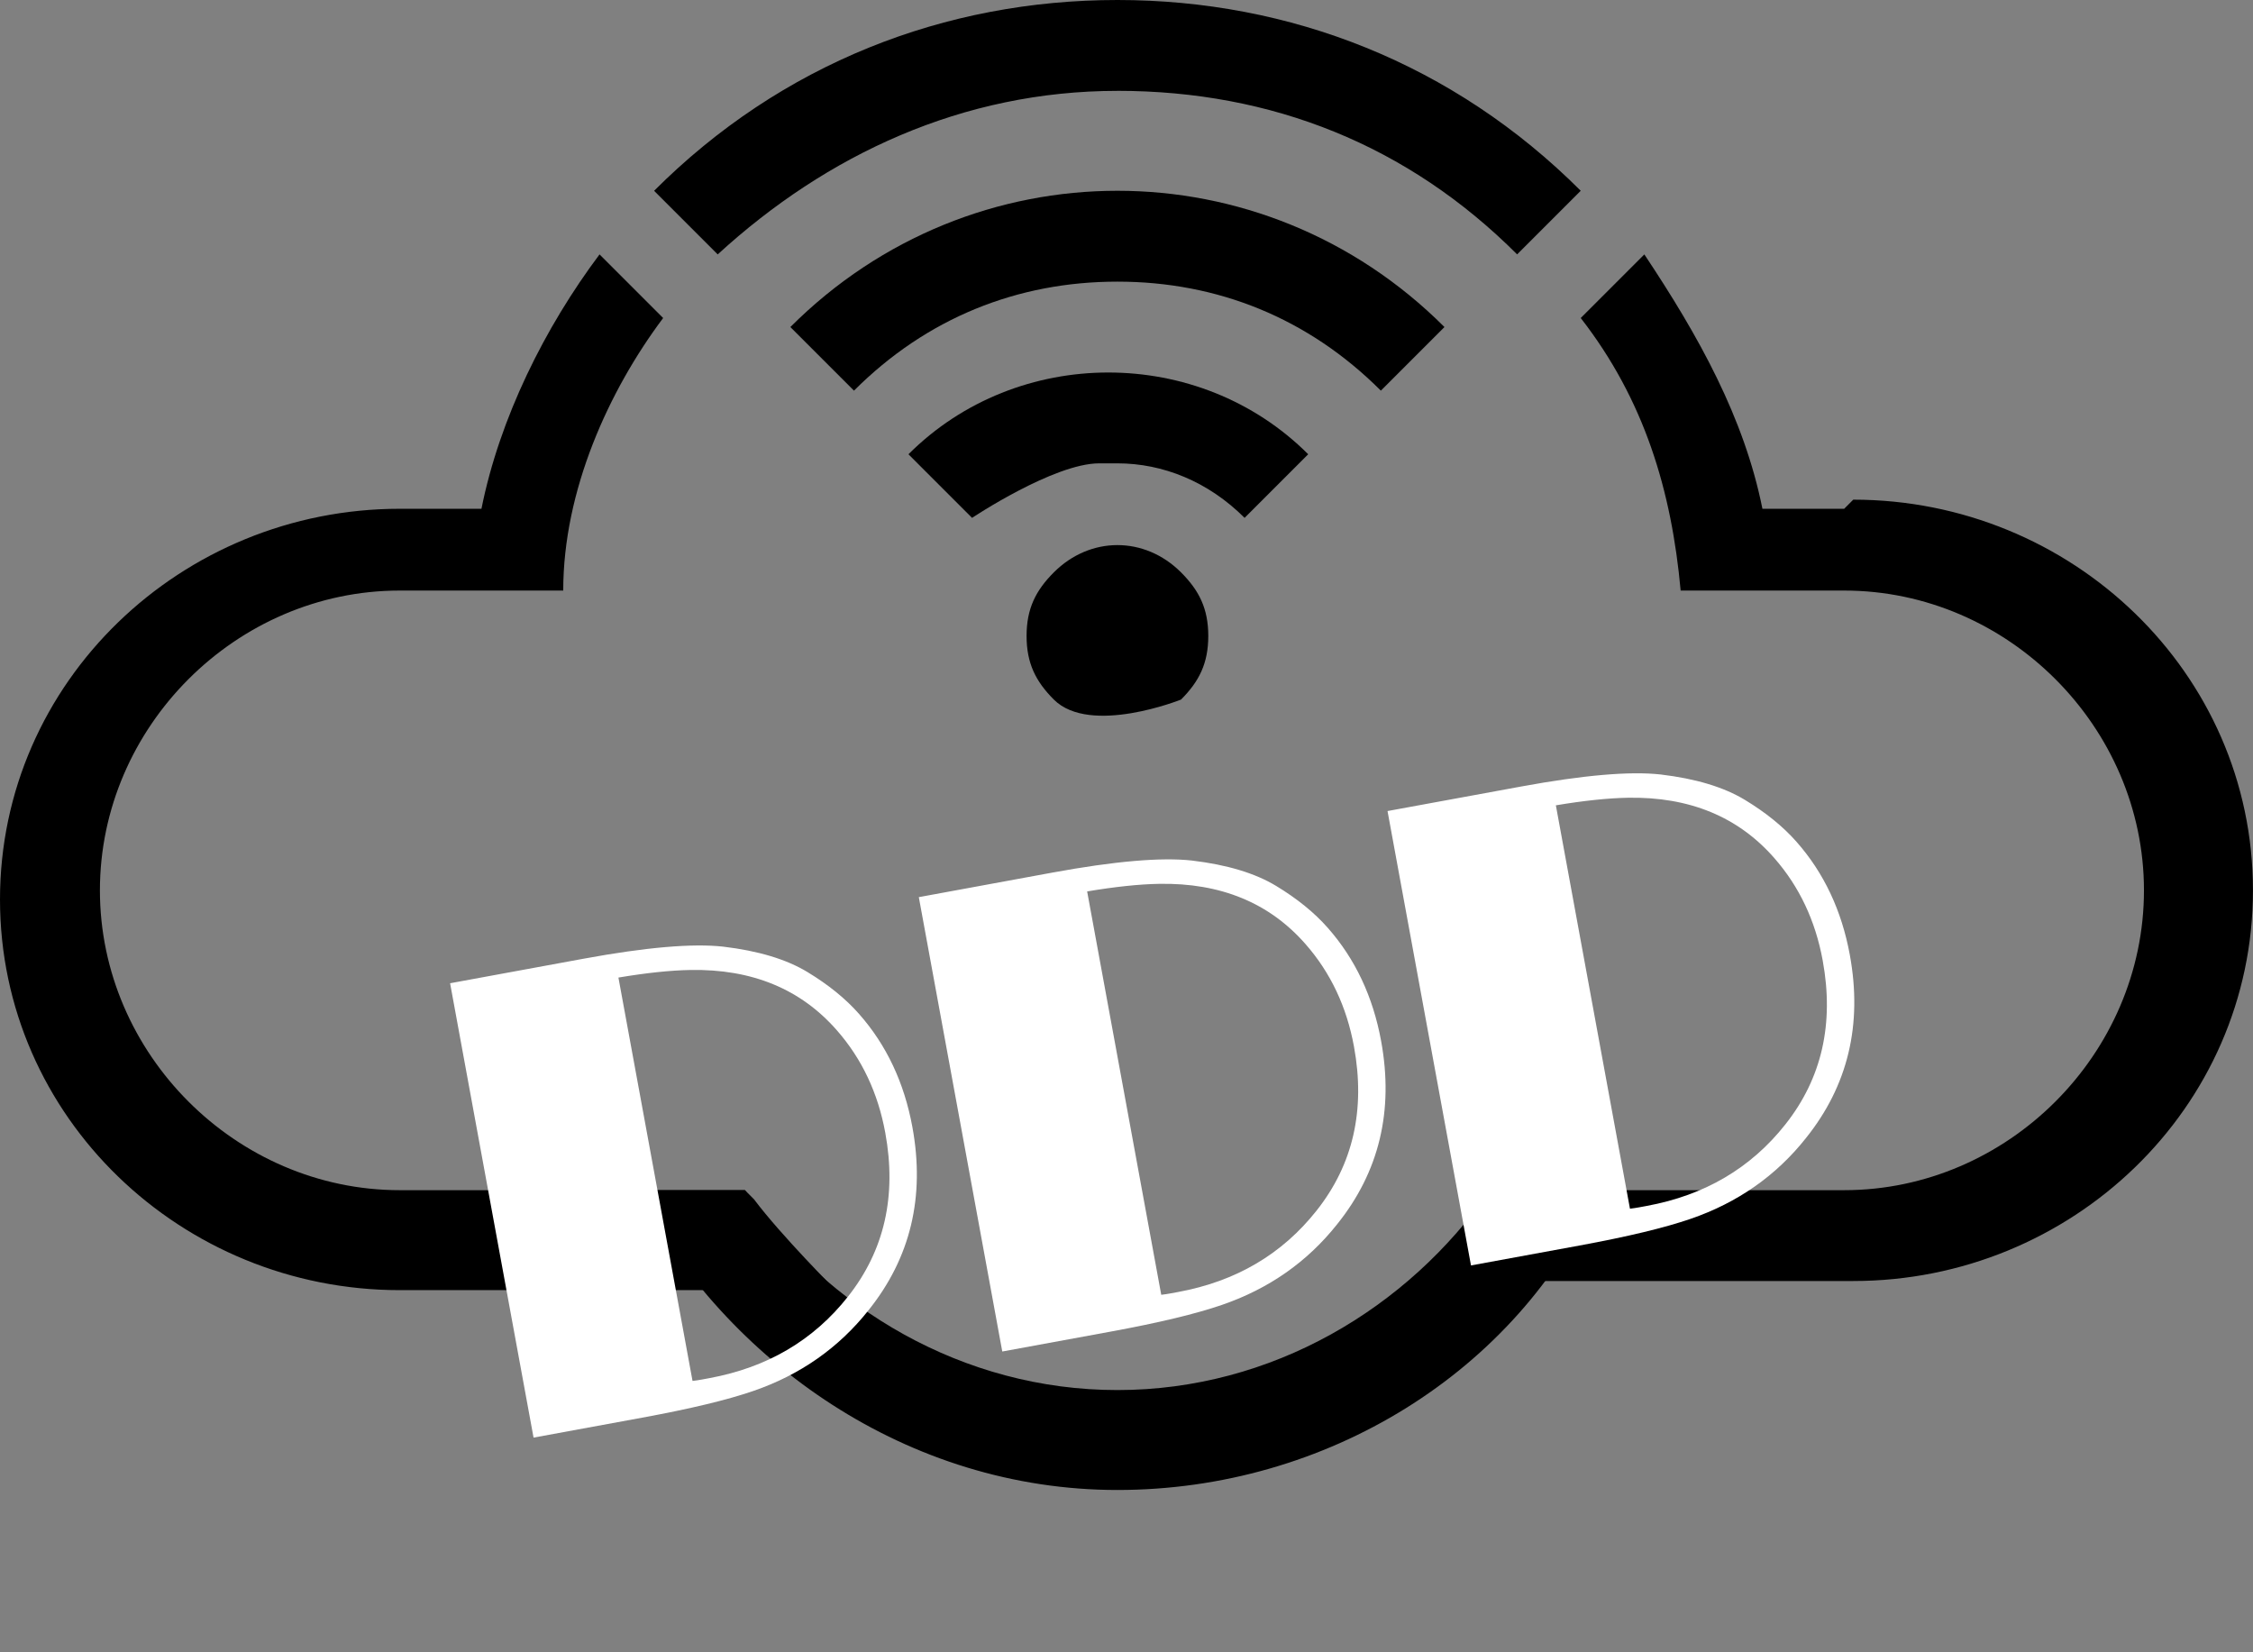
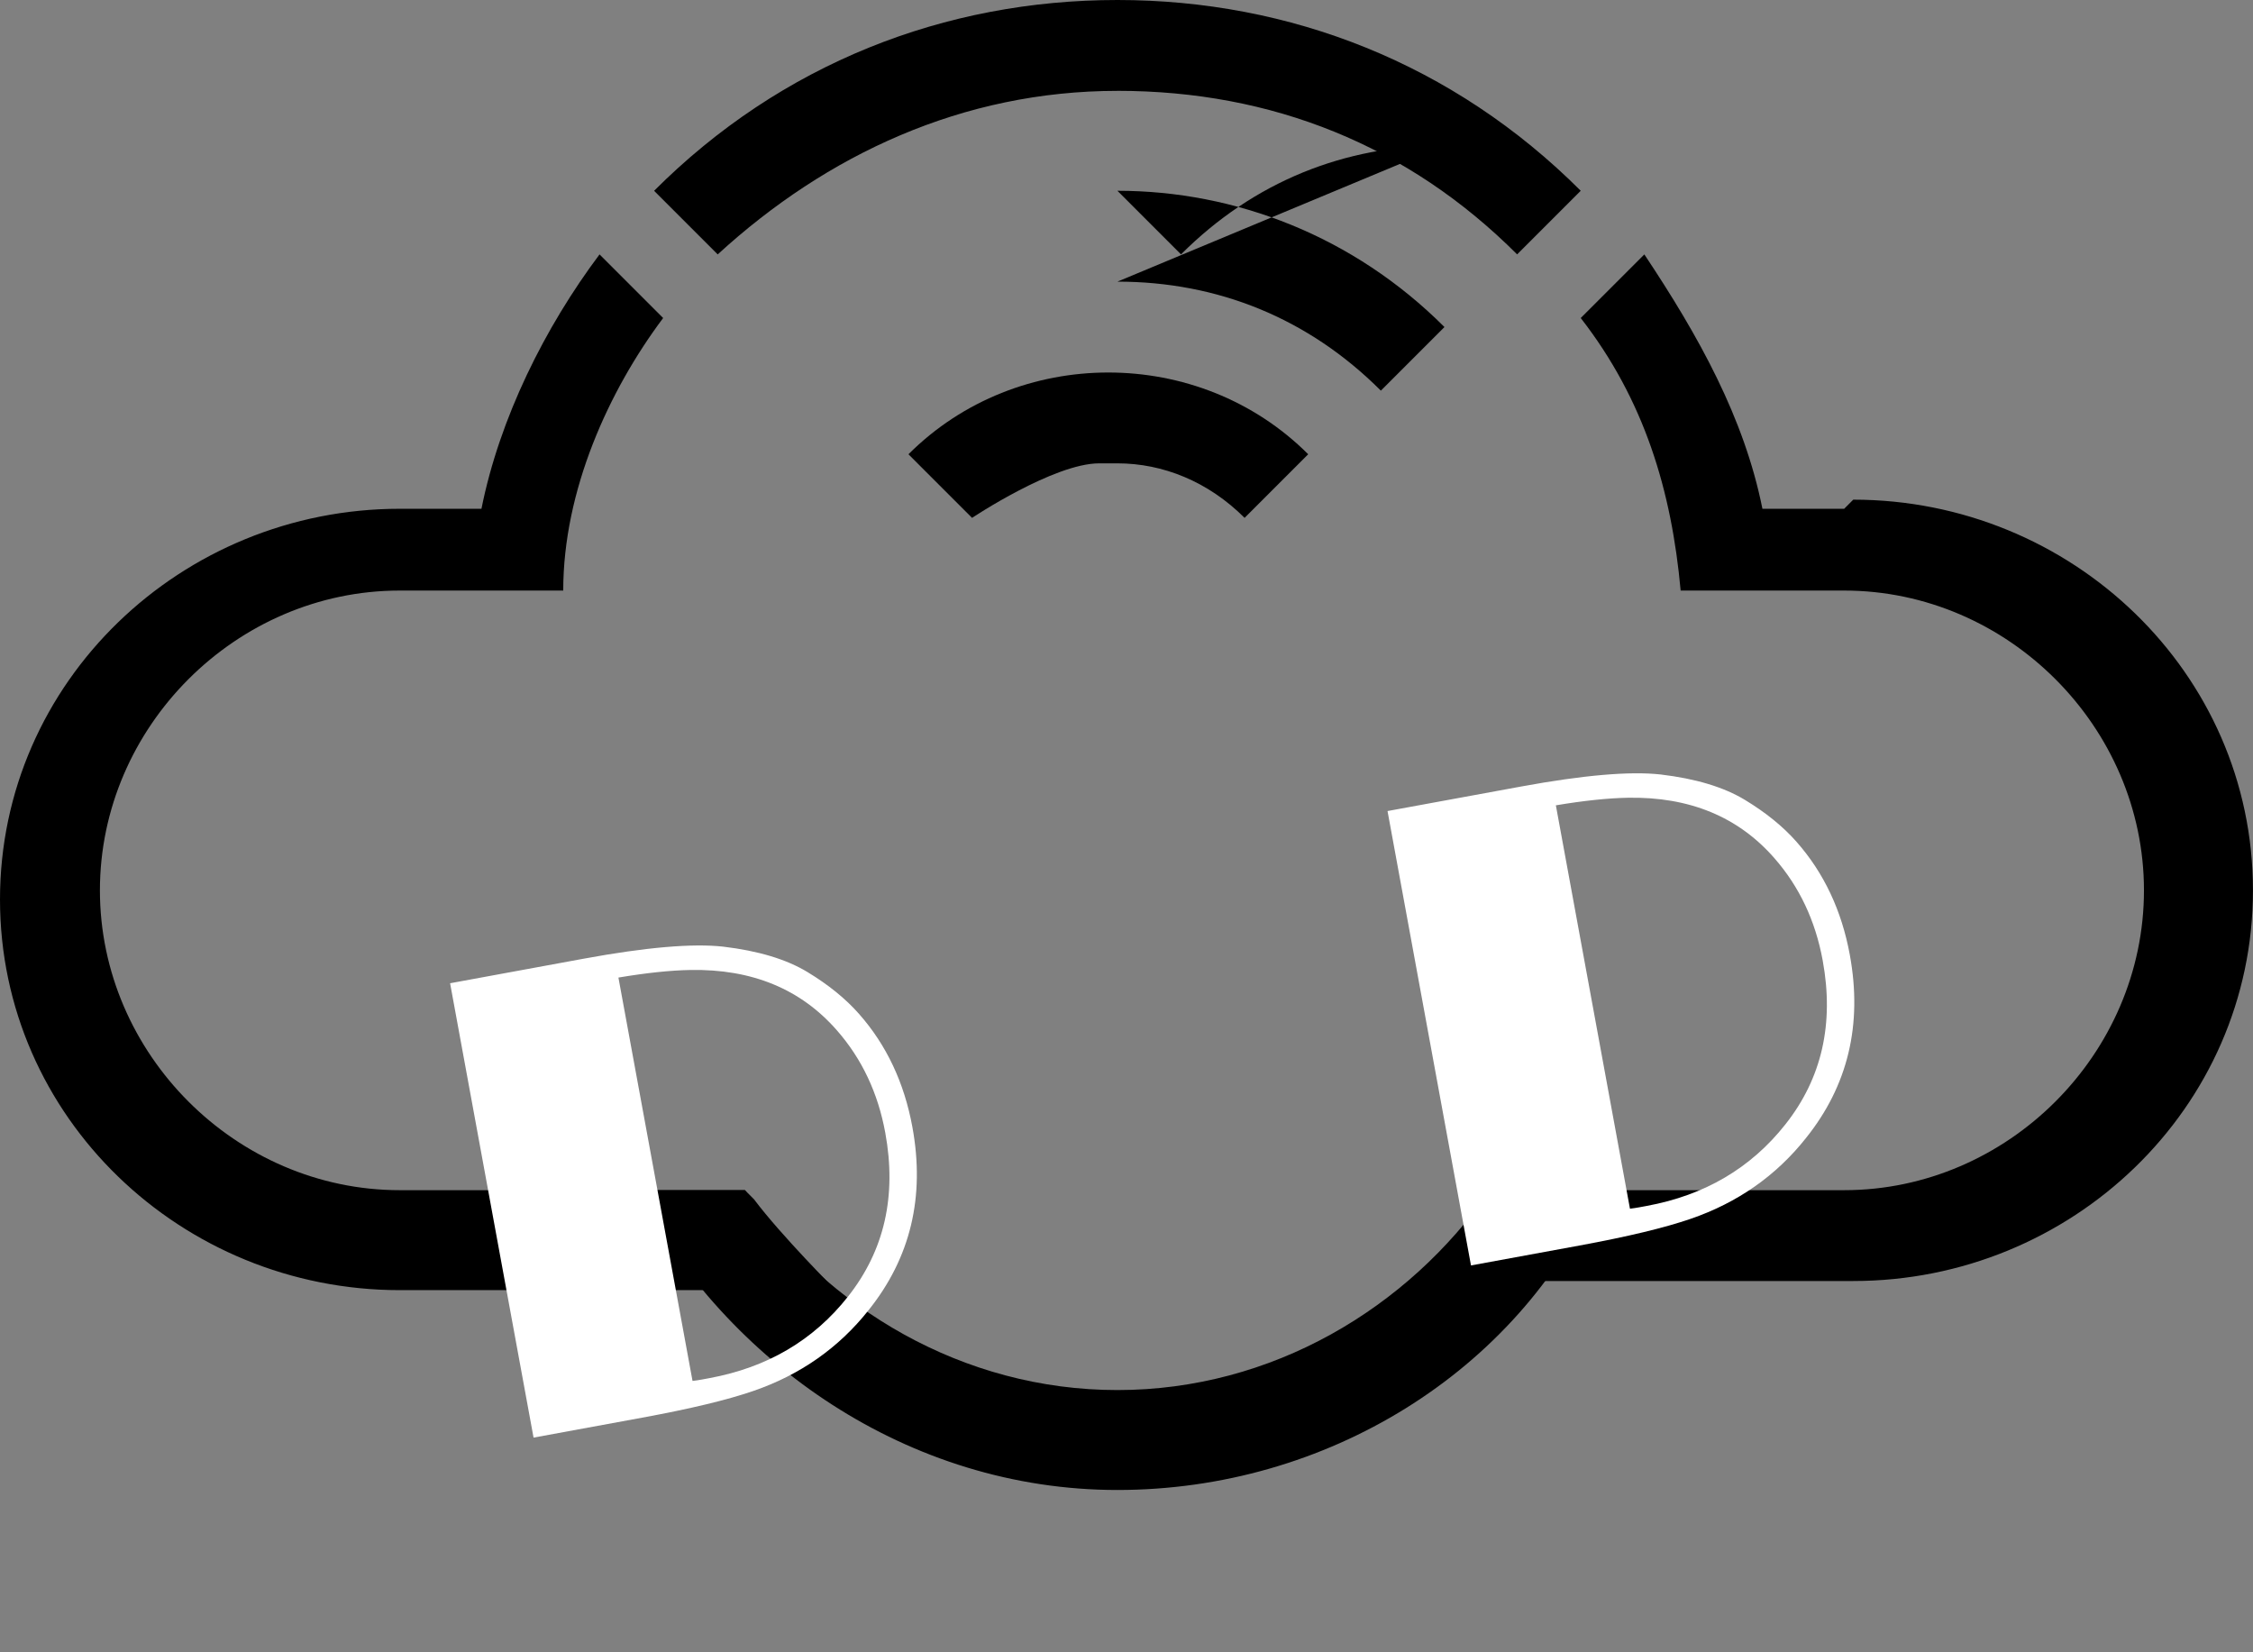
<svg xmlns="http://www.w3.org/2000/svg" id="Calque_2" data-name="Calque 2" viewBox="0 0 642.18 470.95">
  <rect x="0" y="0" width="642.18" height="470.95" fill="#808080" stroke="none" />
  <g id="Calque_2-2" data-name="Calque 2">
    <g id="Calque_1-2" data-name="Calque 1-2">
      <g>
-         <path d="M318.5,80.27c28.48,0,54.38,10.36,75.09,31.07l18.13-18.13c-25.89-25.89-59.56-38.84-93.22-38.84s-67.33,12.95-93.22,38.84l18.13,18.13c20.72-20.72,46.61-31.07,75.09-31.07" />
+         <path d="M318.5,80.27c28.48,0,54.38,10.36,75.09,31.07l18.13-18.13c-25.89-25.89-59.56-38.84-93.22-38.84l18.13,18.13c20.72-20.72,46.61-31.07,75.09-31.07" />
        <path d="M318.5,132.06c12.95,0,25.89,5.18,36.25,15.54l18.13-18.13c-15.54-15.54-36.25-23.3-56.97-23.3s-41.43,7.77-56.97,23.3l18.13,18.13s23.3-15.54,36.25-15.54" />
-         <path d="M336.63,199.39s-25.89,10.36-36.25,0c-5.18-5.18-7.77-10.36-7.77-18.13s2.59-12.95,7.77-18.13c10.36-10.36,25.89-10.36,36.25,0,5.18,5.18,7.77,10.36,7.77,18.13s-2.59,12.95-7.77,18.13" />
        <path d="M318.5,25.89c44.02,0,82.86,15.54,113.93,46.61l18.13-18.13C414.31,18.13,367.7,0,318.5,0s-95.81,18.13-132.06,54.38l18.13,18.13c31.07-28.48,69.91-46.61,113.93-46.61" />
        <path d="M212.33,339.22h-98.4,0c-46.61,0-85.45-38.84-85.45-85.45s38.84-85.45,85.45-85.45h46.61c0-28.48,12.95-56.97,28.48-77.68l-18.13-18.13c-15.54,20.72-28.48,46.61-33.66,72.5h-23.3c-62.15,0-113.93,49.2-113.93,111.35s51.79,111.35,113.93,111.35h124.29s-15.54-15.54-23.3-25.89M525.65,145.01h-23.3c-5.18-25.89-18.13-49.2-33.66-72.5l-18.13,18.13c18.13,23.3,25.89,49.2,28.48,77.68h46.61c46.61,0,85.45,38.84,85.45,85.45s-38.84,85.45-85.45,85.45h-98.4c-5.18,10.36-15.54,18.13-23.3,25.89h124.29c62.15,0,113.93-49.2,113.93-111.35s-51.79-111.35-113.93-111.35" />
        <path d="M424.67,339.22c-23.3,33.66-62.15,56.97-106.17,56.97s-82.86-23.3-106.17-56.97h-31.07c25.89,49.2,77.68,85.45,137.24,85.45s113.93-33.66,137.24-85.45h-31.07Z" />
      </g>
    </g>
    <g>
      <path d="M128.3,280.24l38.08-7c17.76-3.26,31.01-4.4,39.77-3.43,10,1.19,17.99,3.6,23.99,7.23,6,3.63,10.91,7.62,14.73,11.96,7.81,8.85,12.87,19.59,15.19,32.22,3.65,19.89-.53,37.31-12.54,52.26-8.5,10.71-19.43,18.36-32.78,22.96-7.42,2.56-17.99,5.1-31.72,7.62l-30.94,5.68-23.79-129.51ZM197.38,393.59c.99-.12,1.88-.25,2.67-.4l2.11-.39c16.54-3.04,29.71-10.79,39.54-23.25,10.39-13.14,13.93-28.71,10.63-46.71-2.08-11.35-6.68-21.07-13.78-29.17-10.3-11.79-24.23-17.53-41.77-17.21-5.72.1-12.56.83-20.51,2.16l21.12,114.96Z" style="fill: #fff;" />
      <path d="M395.5,231.16l38.08-6.99c17.76-3.26,31.01-4.4,39.77-3.43,10,1.19,17.99,3.6,23.99,7.23,6,3.63,10.91,7.62,14.73,11.96,7.81,8.85,12.87,19.59,15.19,32.22,3.65,19.89-.53,37.31-12.54,52.26-8.5,10.71-19.43,18.36-32.78,22.96-7.42,2.56-17.99,5.1-31.72,7.62l-30.94,5.68-23.79-129.51ZM464.58,344.5c.99-.12,1.88-.25,2.67-.4l2.11-.39c16.54-3.04,29.71-10.79,39.54-23.25,10.39-13.14,13.93-28.71,10.63-46.71-2.08-11.35-6.68-21.07-13.78-29.17-10.3-11.79-24.23-17.53-41.77-17.21-5.72.11-12.56.83-20.51,2.16l21.12,114.96Z" style="fill: #fff;" />
-       <path d="M261.9,255.7l38.08-7c17.76-3.26,31.01-4.4,39.77-3.43,10,1.19,17.99,3.6,23.99,7.23,6,3.63,10.91,7.62,14.73,11.96,7.81,8.85,12.87,19.59,15.19,32.22,3.65,19.89-.53,37.31-12.54,52.26-8.5,10.71-19.43,18.36-32.78,22.96-7.42,2.56-17.99,5.1-31.72,7.62l-30.94,5.68-23.79-129.51ZM330.98,369.04c.99-.12,1.88-.25,2.67-.4l2.11-.39c16.54-3.04,29.71-10.79,39.54-23.25,10.39-13.14,13.93-28.71,10.63-46.71-2.08-11.35-6.68-21.07-13.78-29.17-10.3-11.79-24.23-17.53-41.77-17.21-5.72.1-12.56.83-20.51,2.16l21.12,114.96Z" style="fill: #fff;" />
    </g>
  </g>
</svg>